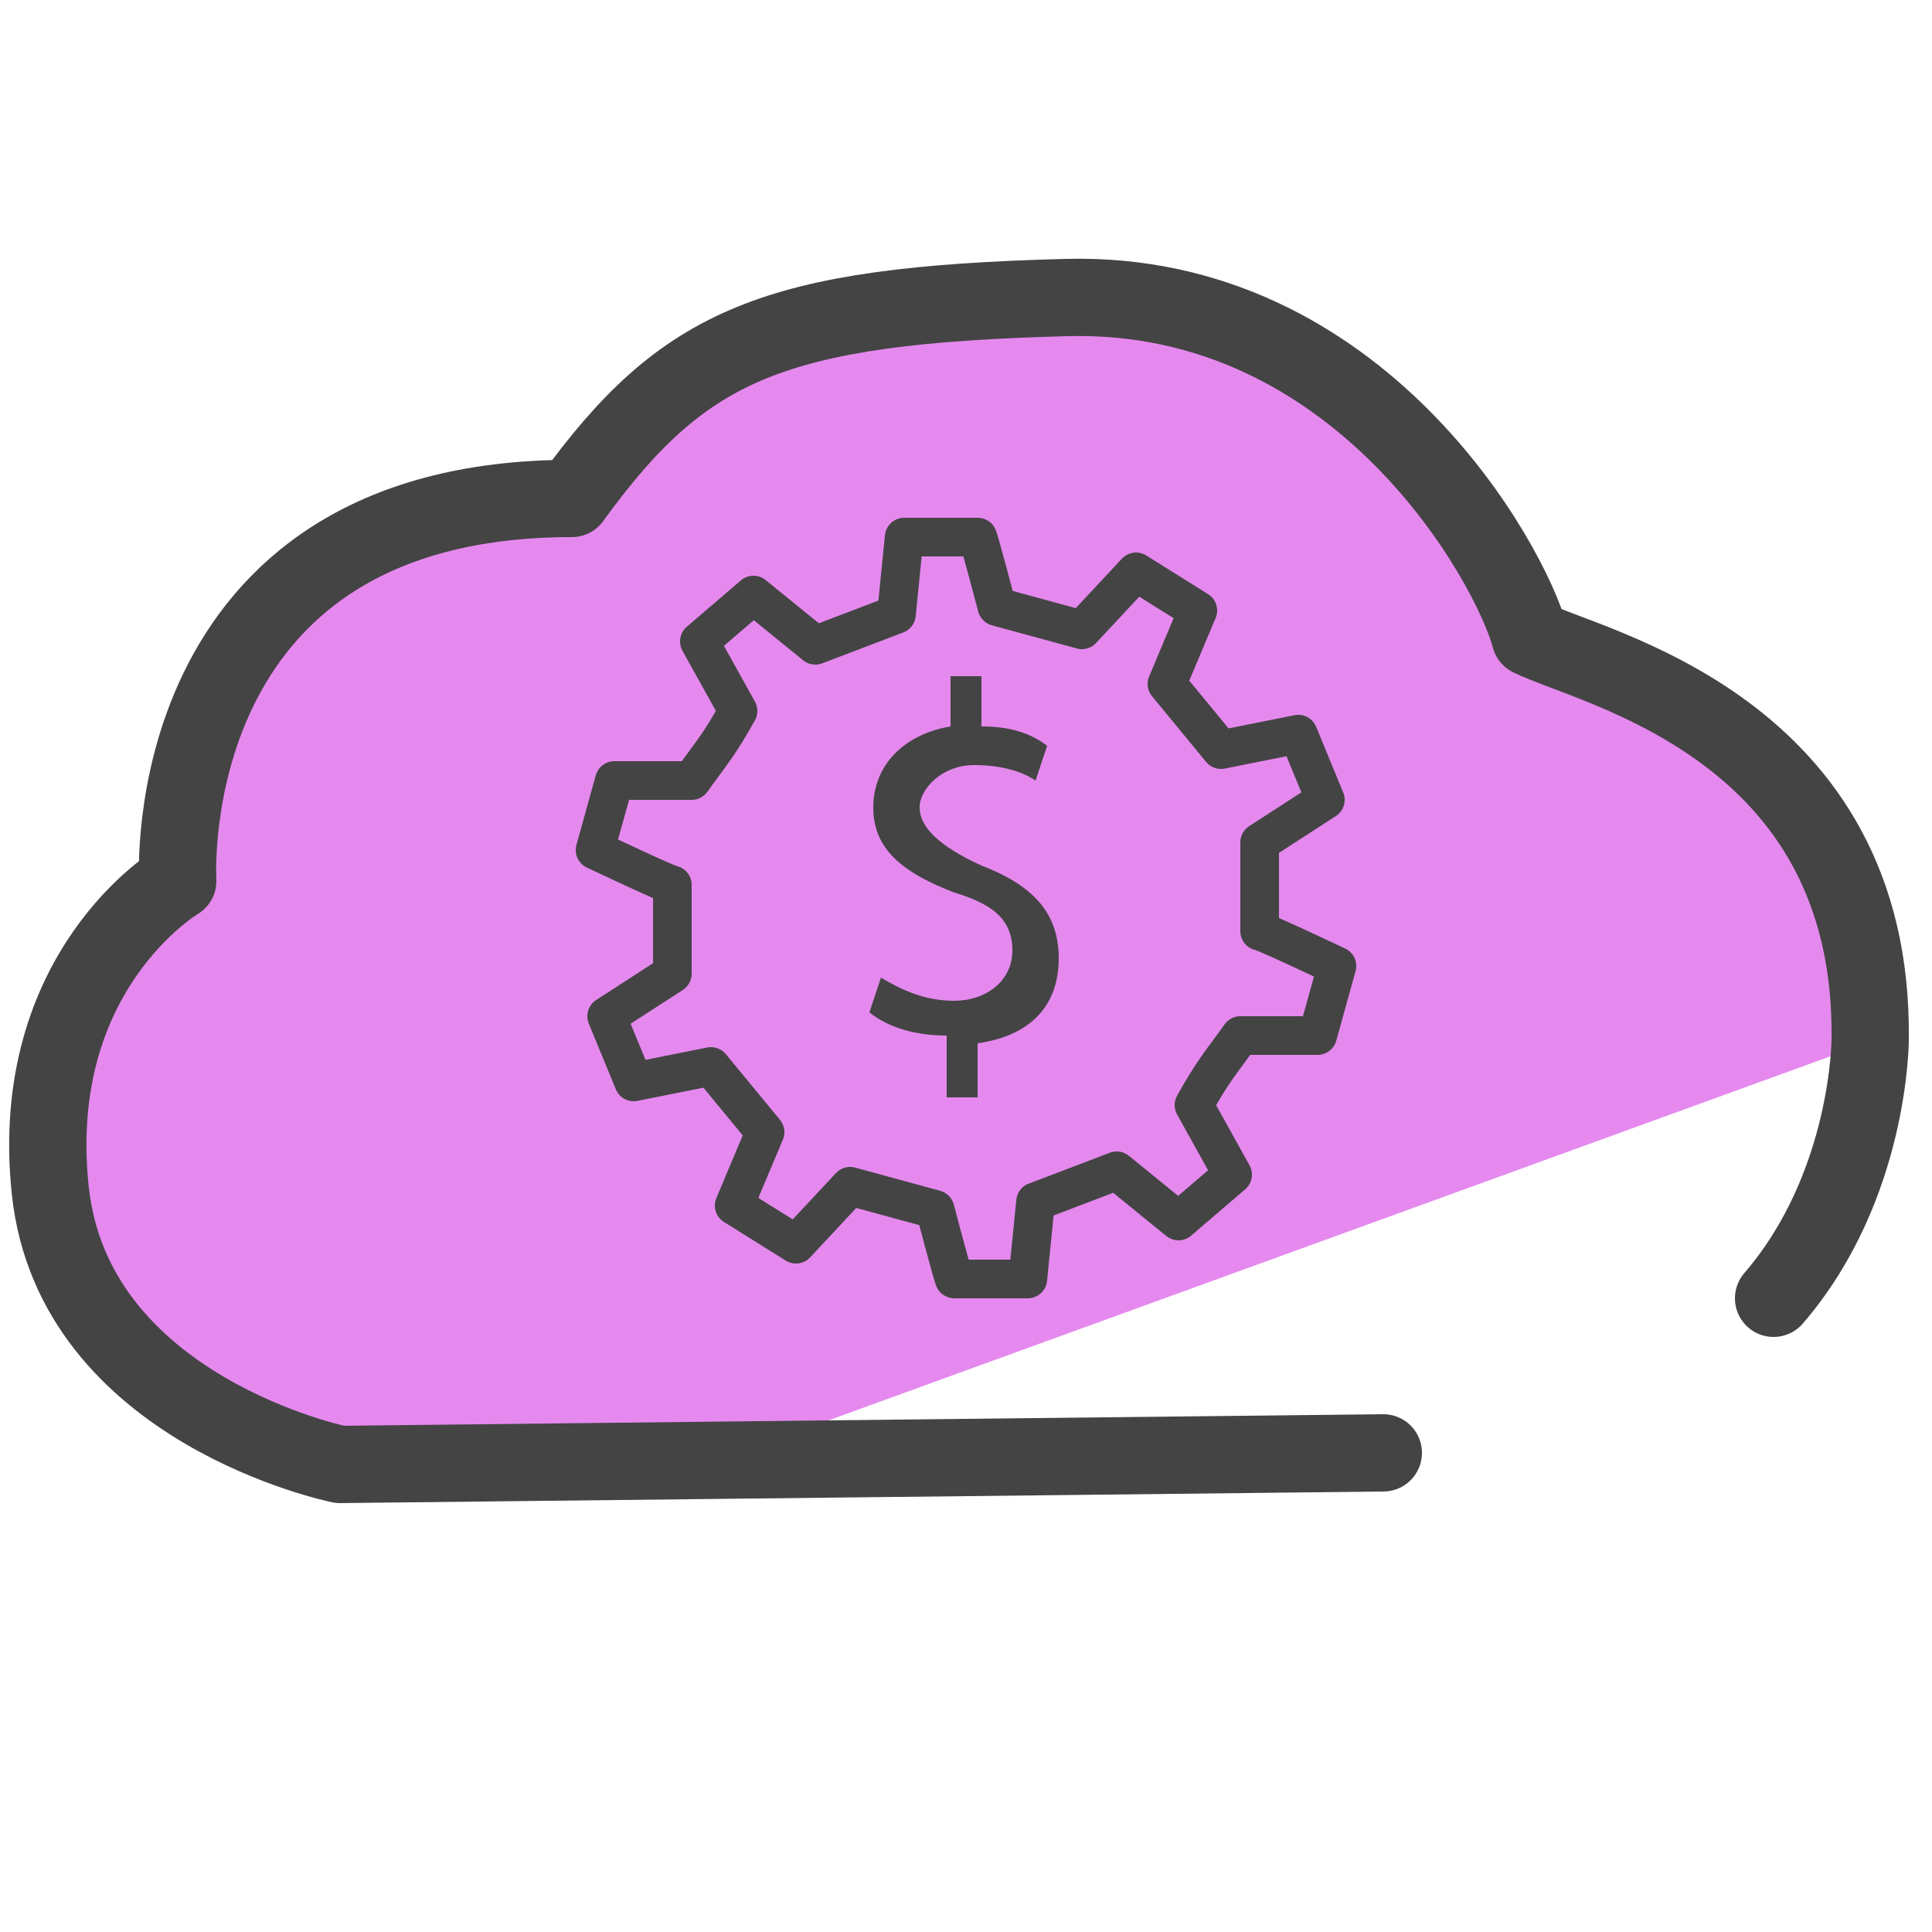
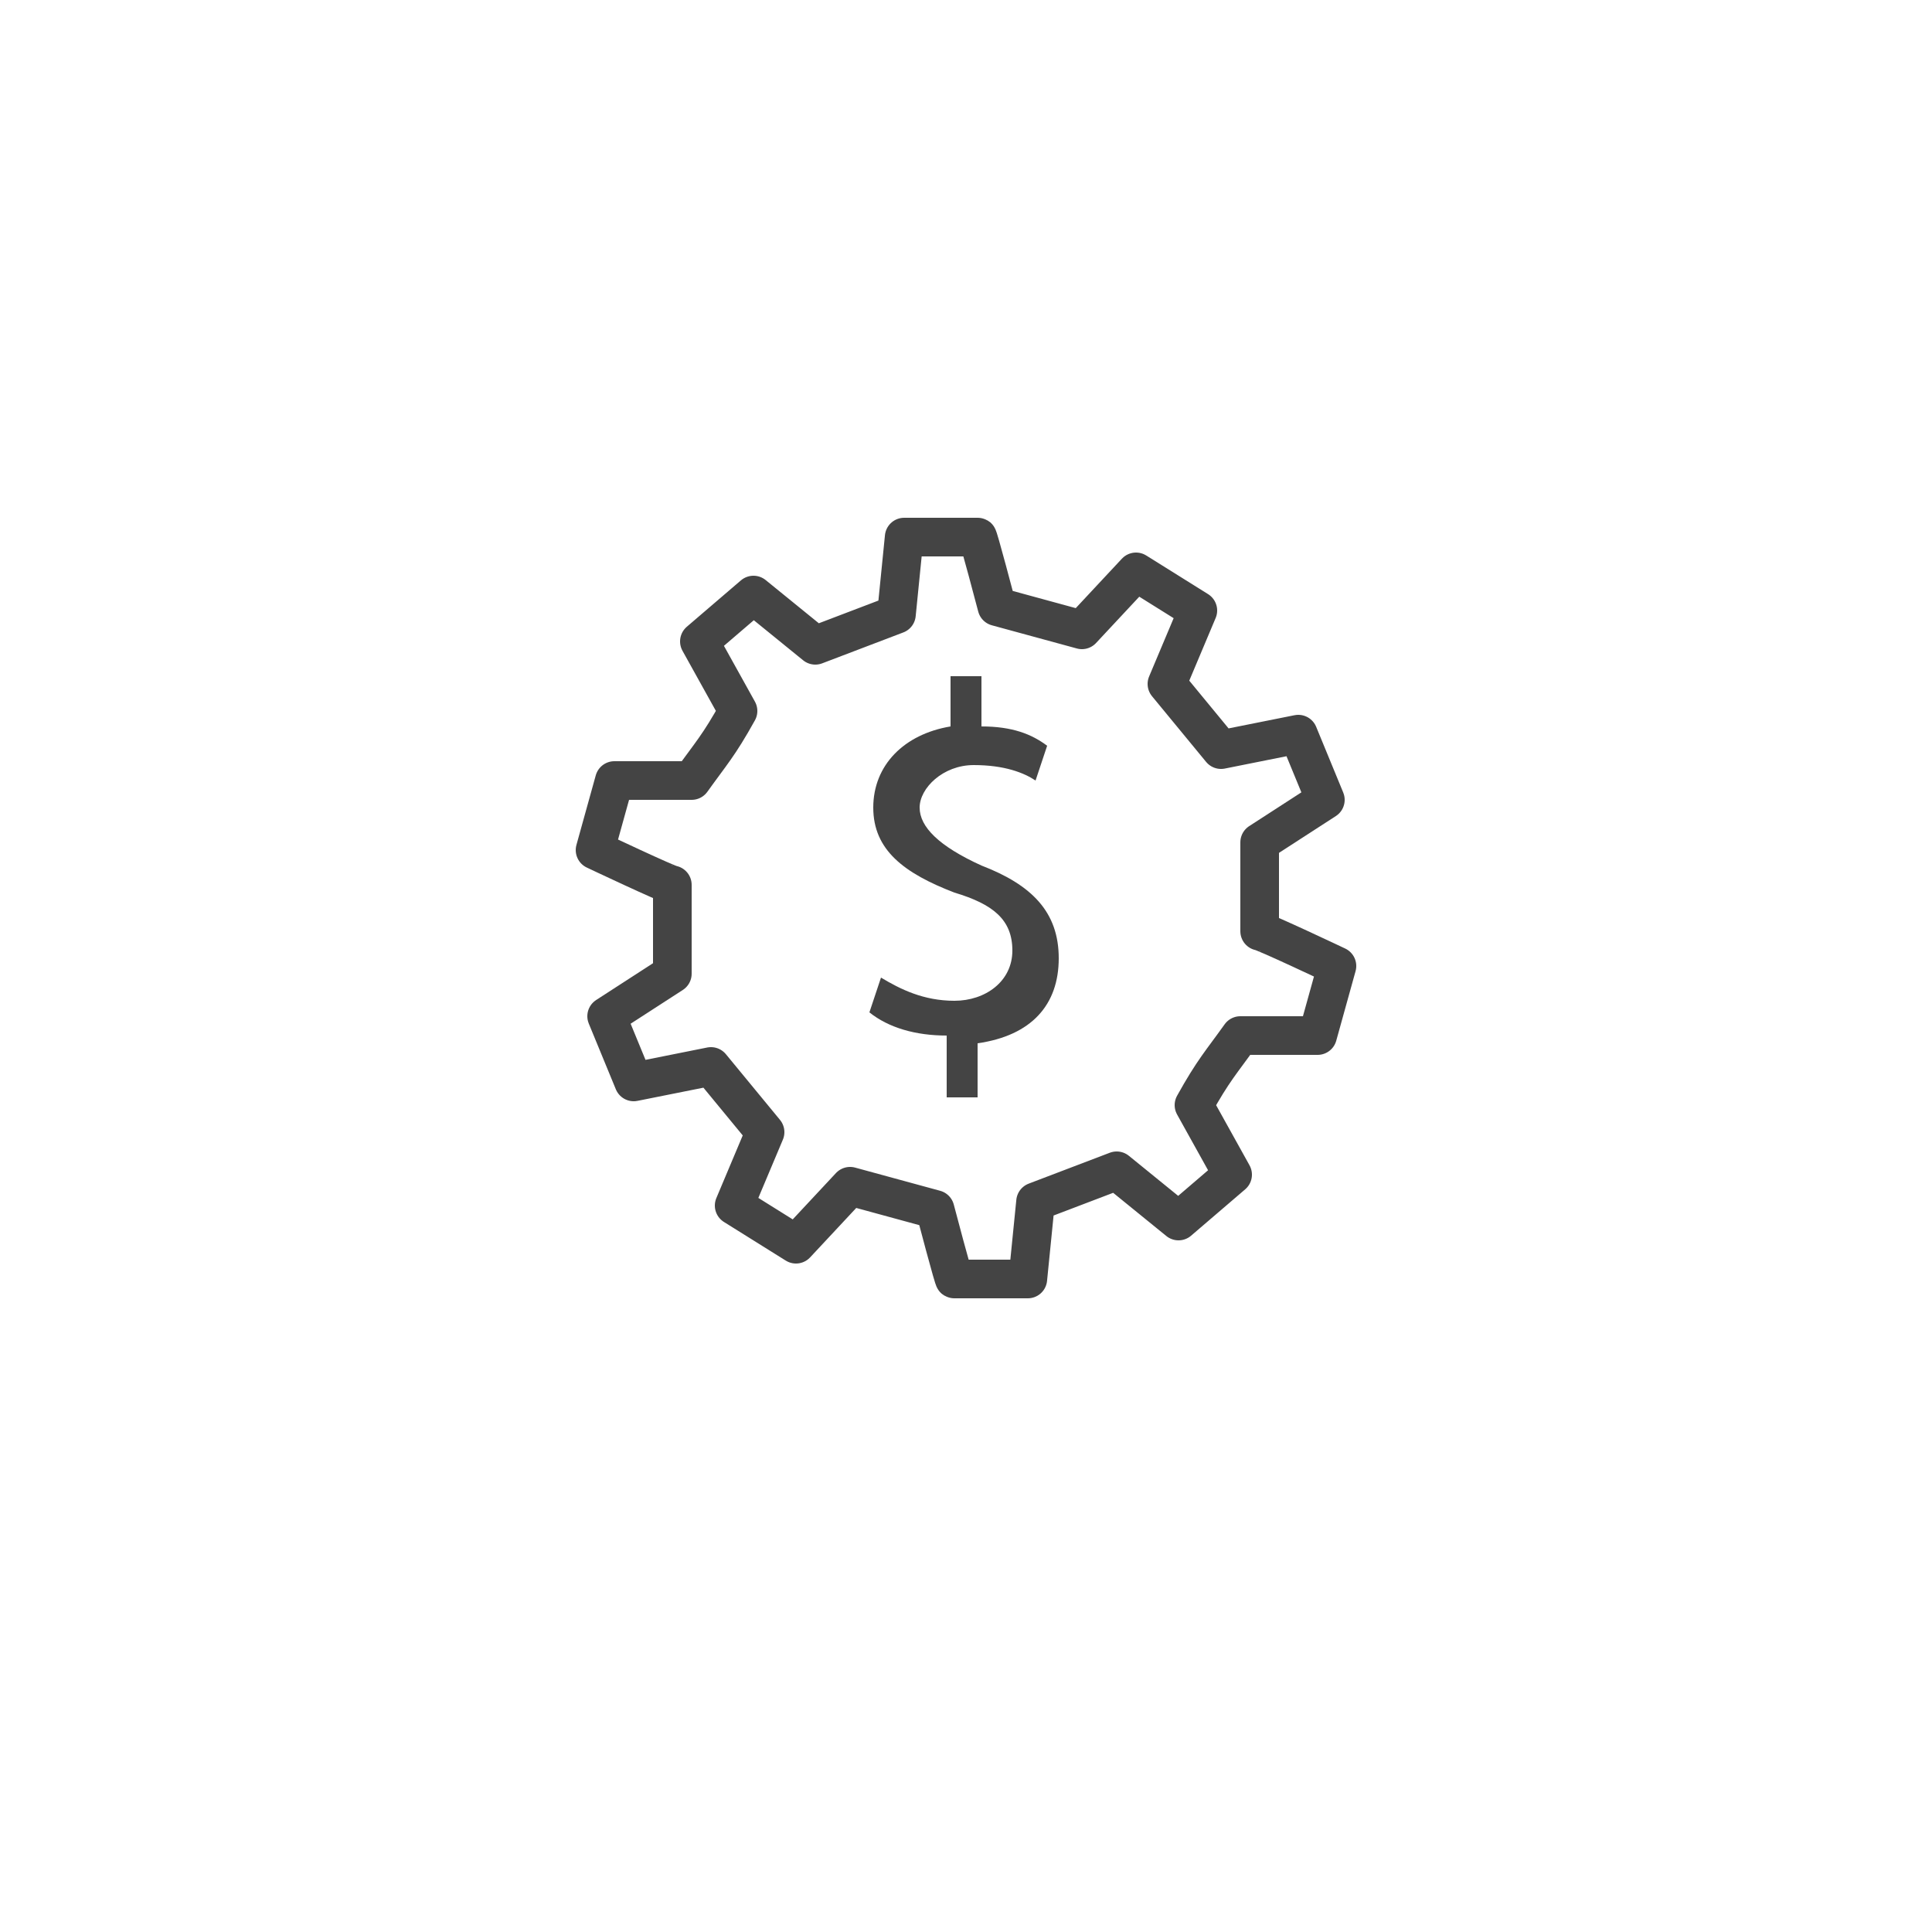
<svg xmlns="http://www.w3.org/2000/svg" viewBox="0 0 50 50">
-   <path fill="#e589ef" d="M46.5 20.7c-.4-.7-6.4-4.1-7-4.7l-4.2-5.6-6.1-2.8-9 1.1-5.3 4.3c-3.2 0-7.8.1-8.6 3.9l-1.7 6-3.4 6.8 2.4 5.9c.1.4 6.1 2.1 6.4 2.4l6.1.7L48.3 27c.7-.4.6-2.3-1.9-6.2z" />
-   <path fill="none" stroke="#444" stroke-linecap="round" stroke-linejoin="round" stroke-width="2" d="M35.8 37.6l-27 .3s-6.9-1.4-7.5-7.1 3.3-8 3.3-8-.6-9.9 10.2-9.9c2.9-4 5.2-5 12.8-5.2s11.5 6.9 12 8.8c1.6.8 8.9 2.3 8.8 10.4 0 0 0 3.8-2.5 6.7" />
  <path fill="none" stroke="#444" stroke-linecap="round" stroke-linejoin="round" d="M30.5 31.6l-1.6-1.3-2.1.8-.2 2h-1.9c0 .1-.5-1.8-.5-1.8l-2.2-.6-1.4 1.5-1.6-1 .8-1.9-1.4-1.7-2 .4-.7-1.7 1.7-1.1v-2.3c-.1 0-2-.9-2-.9l.5-1.8h2c.5-.7.7-.9 1.2-1.8l-1-1.8 1.4-1.2 1.6 1.3 2.1-.8.2-2h1.9c0-.1.5 1.8.5 1.8l2.2.6 1.4-1.5 1.6 1-.8 1.9 1.4 1.7 2-.4.7 1.7-1.7 1.1v2.3c.1 0 2 .9 2 .9l-.5 1.8h-2c-.5.7-.7.9-1.2 1.8l1 1.8-1.4 1.2z" />
  <path fill="#444" d="M24.5 28.1v-1.3c-.8 0-1.5-.2-2-.6l.3-.9c.5.3 1.1.6 1.9.6s1.5-.5 1.5-1.3-.5-1.2-1.5-1.5c-1.3-.5-2.1-1.1-2.1-2.2s.8-1.9 2-2.1v-1.3h.8v1.3c.8 0 1.3.2 1.7.5l-.3.9c-.3-.2-.8-.4-1.6-.4s-1.4.6-1.4 1.1.5 1 1.6 1.5c1.3.5 2 1.2 2 2.4s-.7 2-2.1 2.2v1.4h-.8z" />
</svg>